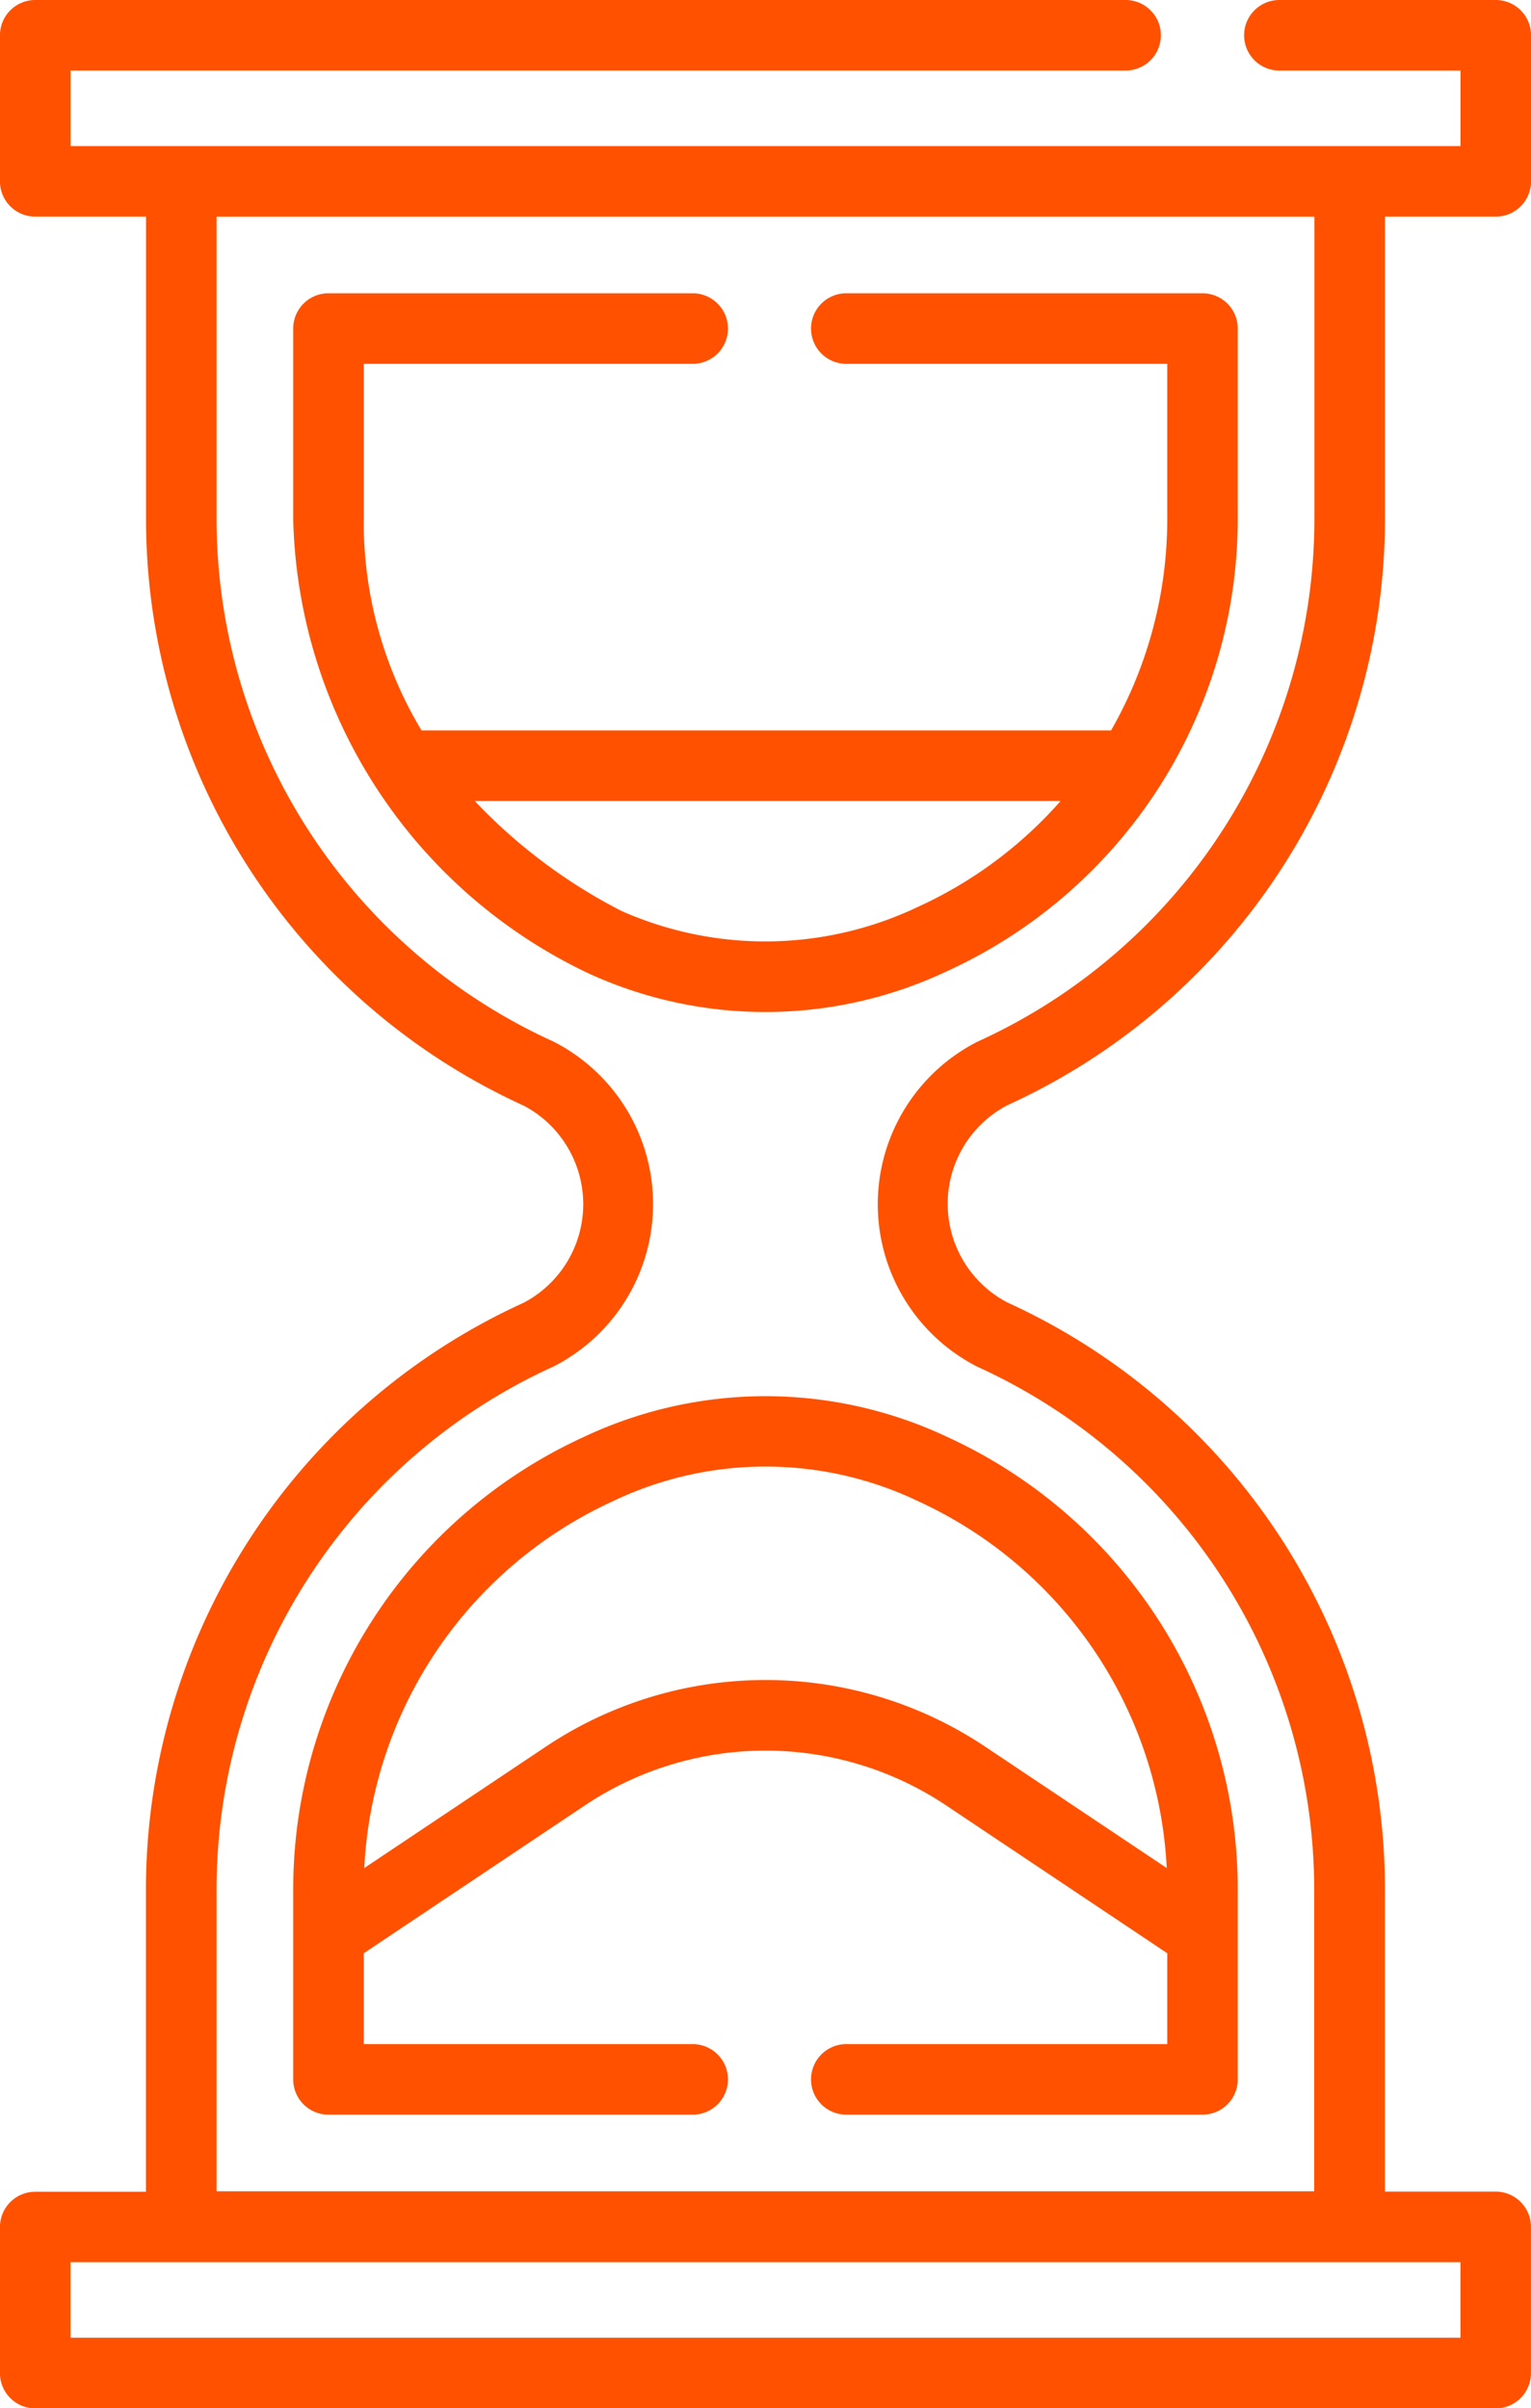
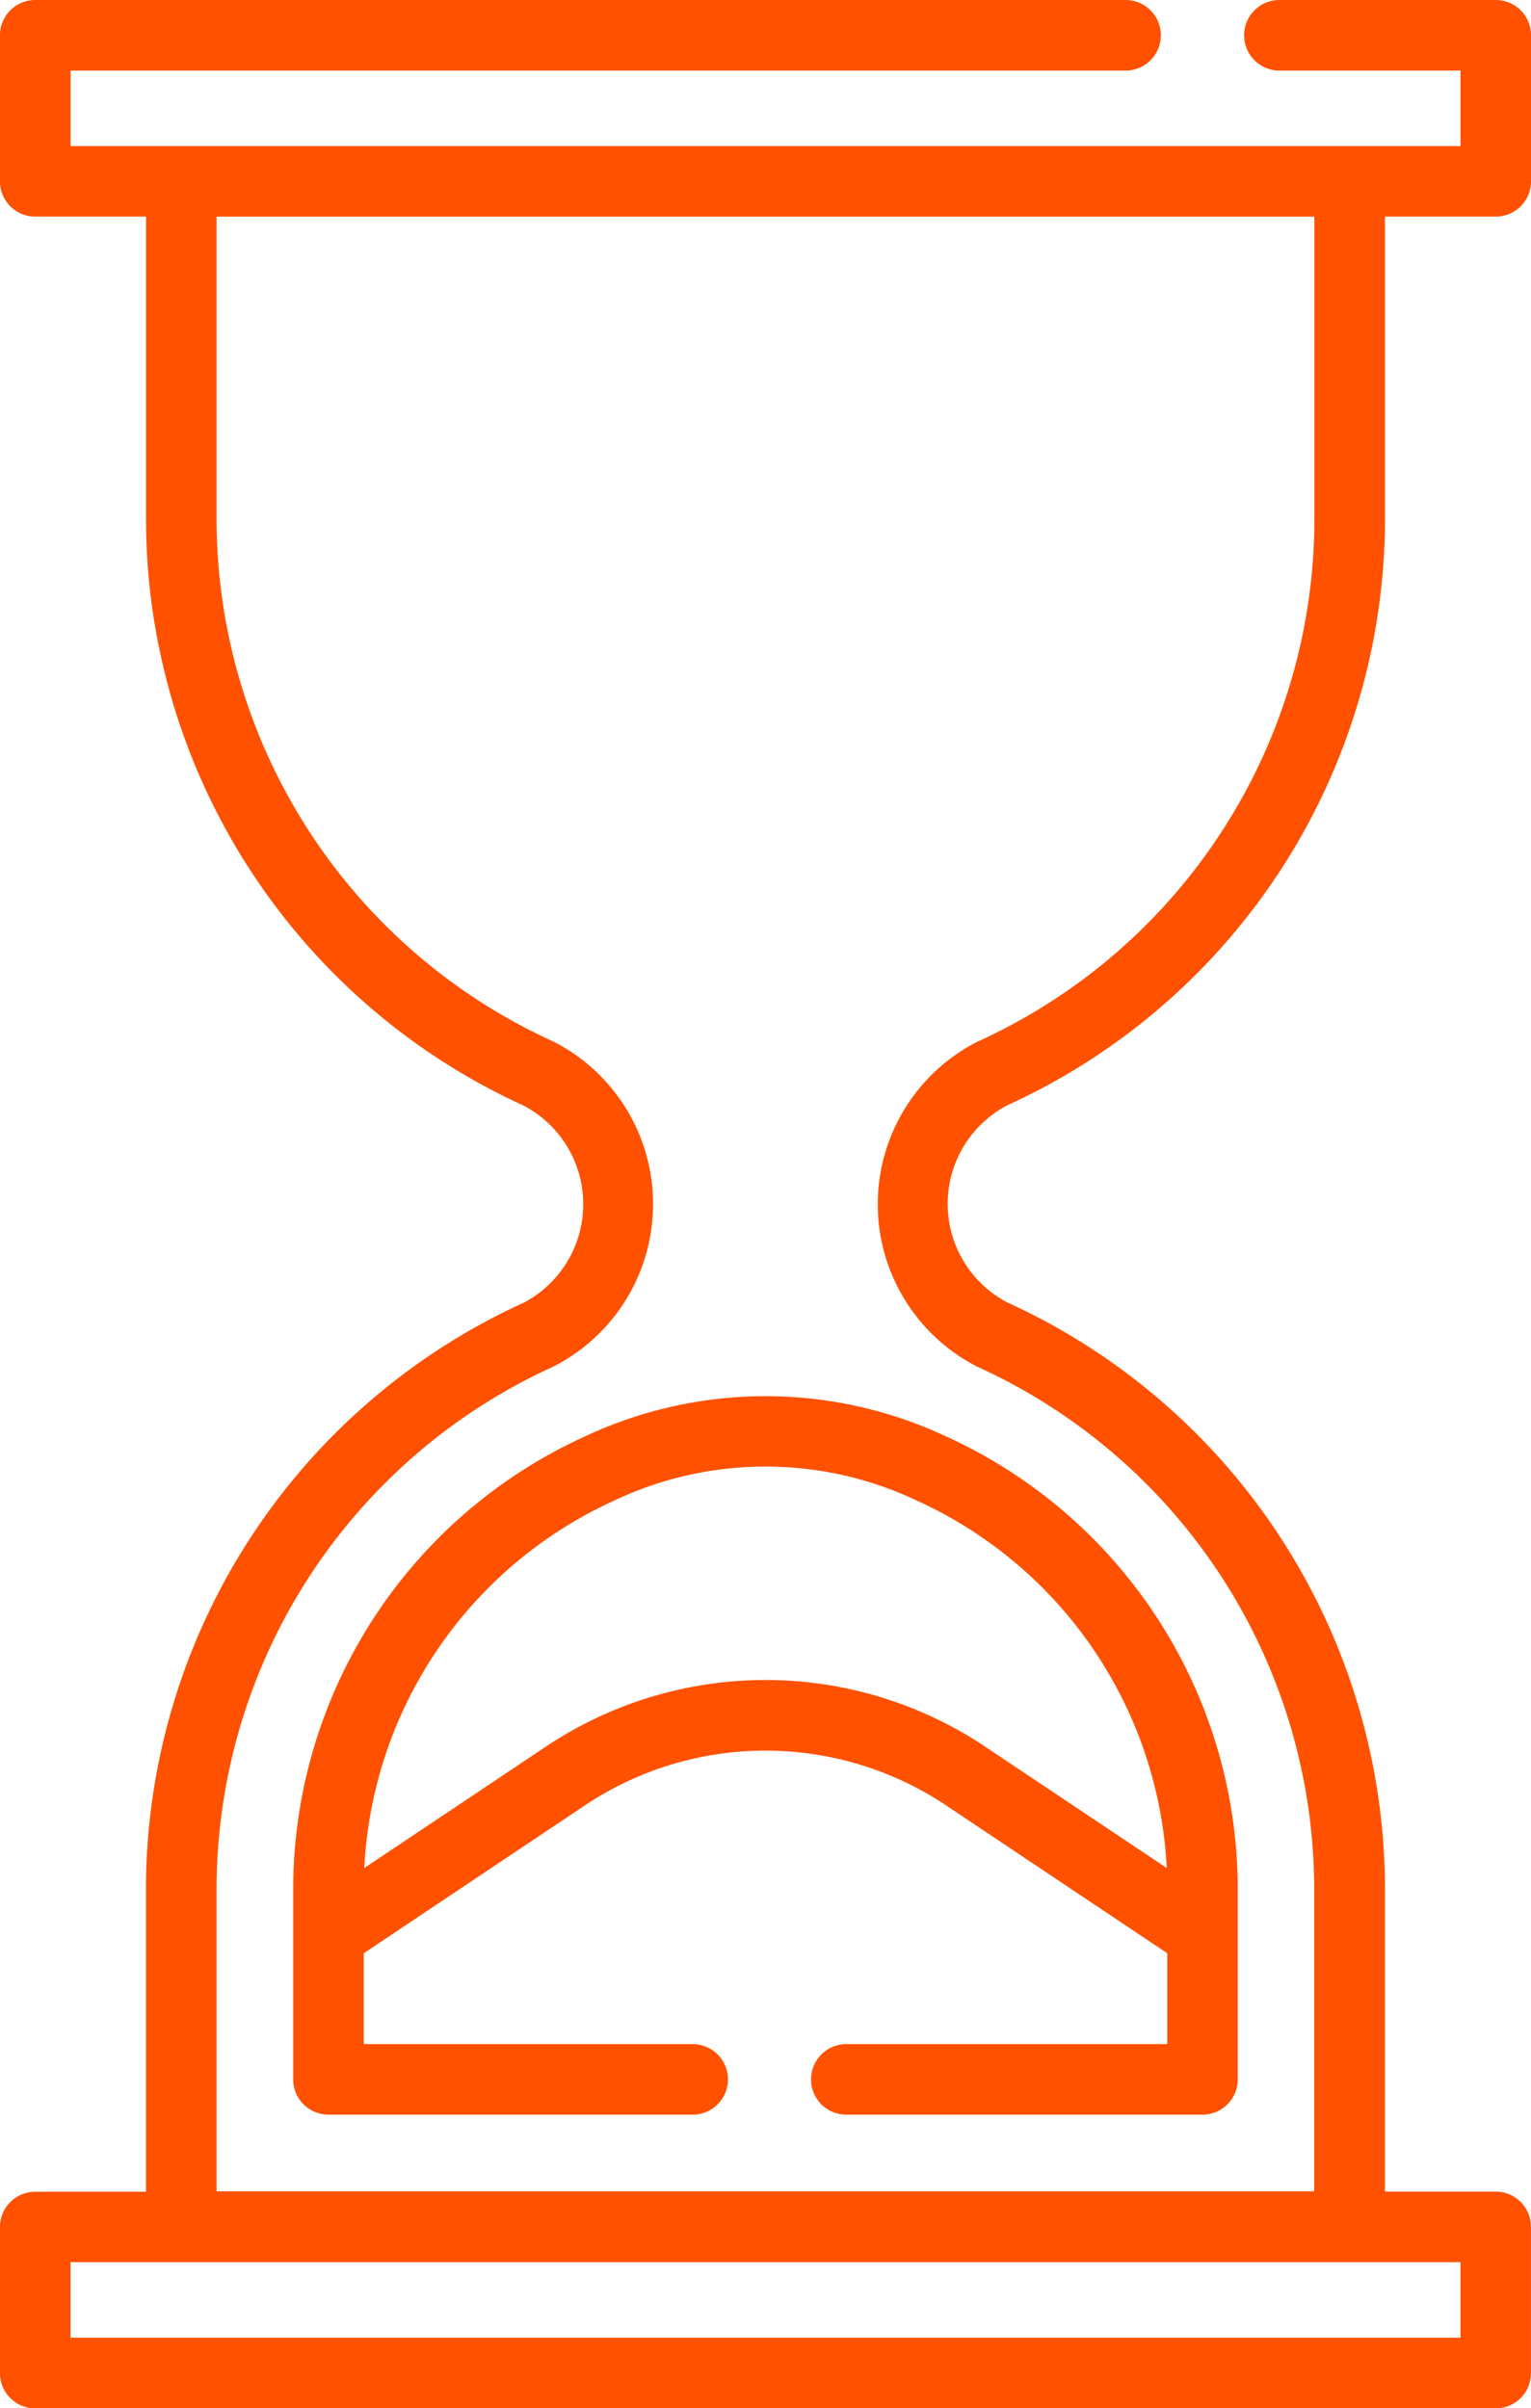
<svg xmlns="http://www.w3.org/2000/svg" width="38.332" height="60.279" viewBox="0 0 38.332 60.279">
  <defs>
    <style>.a{fill:#ff5100;}</style>
  </defs>
  <g transform="translate(-93.218 0)">
    <g transform="translate(93.218 0)">
      <path class="a" d="M130.667,54.857h-2.774V47.279A16.145,16.145,0,0,0,118.437,32.6a2.786,2.786,0,0,1,0-4.934A16.145,16.145,0,0,0,127.894,13V5.422h2.774a.883.883,0,0,0,.883-.883V.883A.883.883,0,0,0,130.667,0H125.25a.883.883,0,1,0,0,1.766h4.535V3.656h-34.8V1.766H121.4A.883.883,0,1,0,121.4,0H94.1a.883.883,0,0,0-.883.883V4.539a.883.883,0,0,0,.883.883h2.774V13a16.145,16.145,0,0,0,9.455,14.674,2.786,2.786,0,0,1,0,4.934,16.145,16.145,0,0,0-9.457,14.675v7.578H94.1a.883.883,0,0,0-.883.883V59.4a.883.883,0,0,0,.883.883h36.566a.883.883,0,0,0,.883-.883V55.74A.883.883,0,0,0,130.667,54.857ZM98.64,47.279a14.377,14.377,0,0,1,8.431-13.072,4.563,4.563,0,0,0,0-8.138A14.375,14.375,0,0,1,98.64,13V5.423h27.487V13a14.375,14.375,0,0,1-8.434,13.073,4.564,4.564,0,0,0,0,8.139,14.376,14.376,0,0,1,8.429,13.071V54.85H98.64Zm31.144,11.235h-34.8V56.623h34.8Z" transform="translate(-93.218 0)" />
      <path class="a" d="M171.947,297.891a10.657,10.657,0,0,0-9.085,0,12.457,12.457,0,0,0-7.283,11.314v4.77a.883.883,0,0,0,.883.883h9.119a.883.883,0,0,0,0-1.766h-8.236v-2.274l5.52-3.69a8.144,8.144,0,0,1,9.078,0l5.52,3.69v2.274h-8.036a.883.883,0,1,0,0,1.766h8.918a.883.883,0,0,0,.883-.883V309.2A12.456,12.456,0,0,0,171.947,297.891Zm-10.063,7.769-4.526,3.025a10.688,10.688,0,0,1,6.244-9.191l.02-.01a8.854,8.854,0,0,1,7.564,0l.02.01a10.689,10.689,0,0,1,6.244,9.191l-4.526-3.025A9.9,9.9,0,0,0,161.884,305.66Z" transform="translate(-148.238 -261.927)" />
-       <path class="a" d="M171.923,79.34a12.454,12.454,0,0,0,7.305-11.325V63.243a.883.883,0,0,0-.883-.883h-8.918a.883.883,0,1,0,0,1.766h8.036v3.889a10.649,10.649,0,0,1-1.407,5.287H158.792a10.118,10.118,0,0,1-1.447-5.287V64.126h8.236a.883.883,0,0,0,0-1.766h-9.119a.883.883,0,0,0-.883.883v4.772a12.922,12.922,0,0,0,7.4,11.371A10.626,10.626,0,0,0,171.923,79.34Zm-8.143-1.529a13.551,13.551,0,0,1-3.656-2.743h14.669a10.634,10.634,0,0,1-3.6,2.663,8.875,8.875,0,0,1-7.415.08Z" transform="translate(-148.238 -55.019)" />
    </g>
  </g>
</svg>